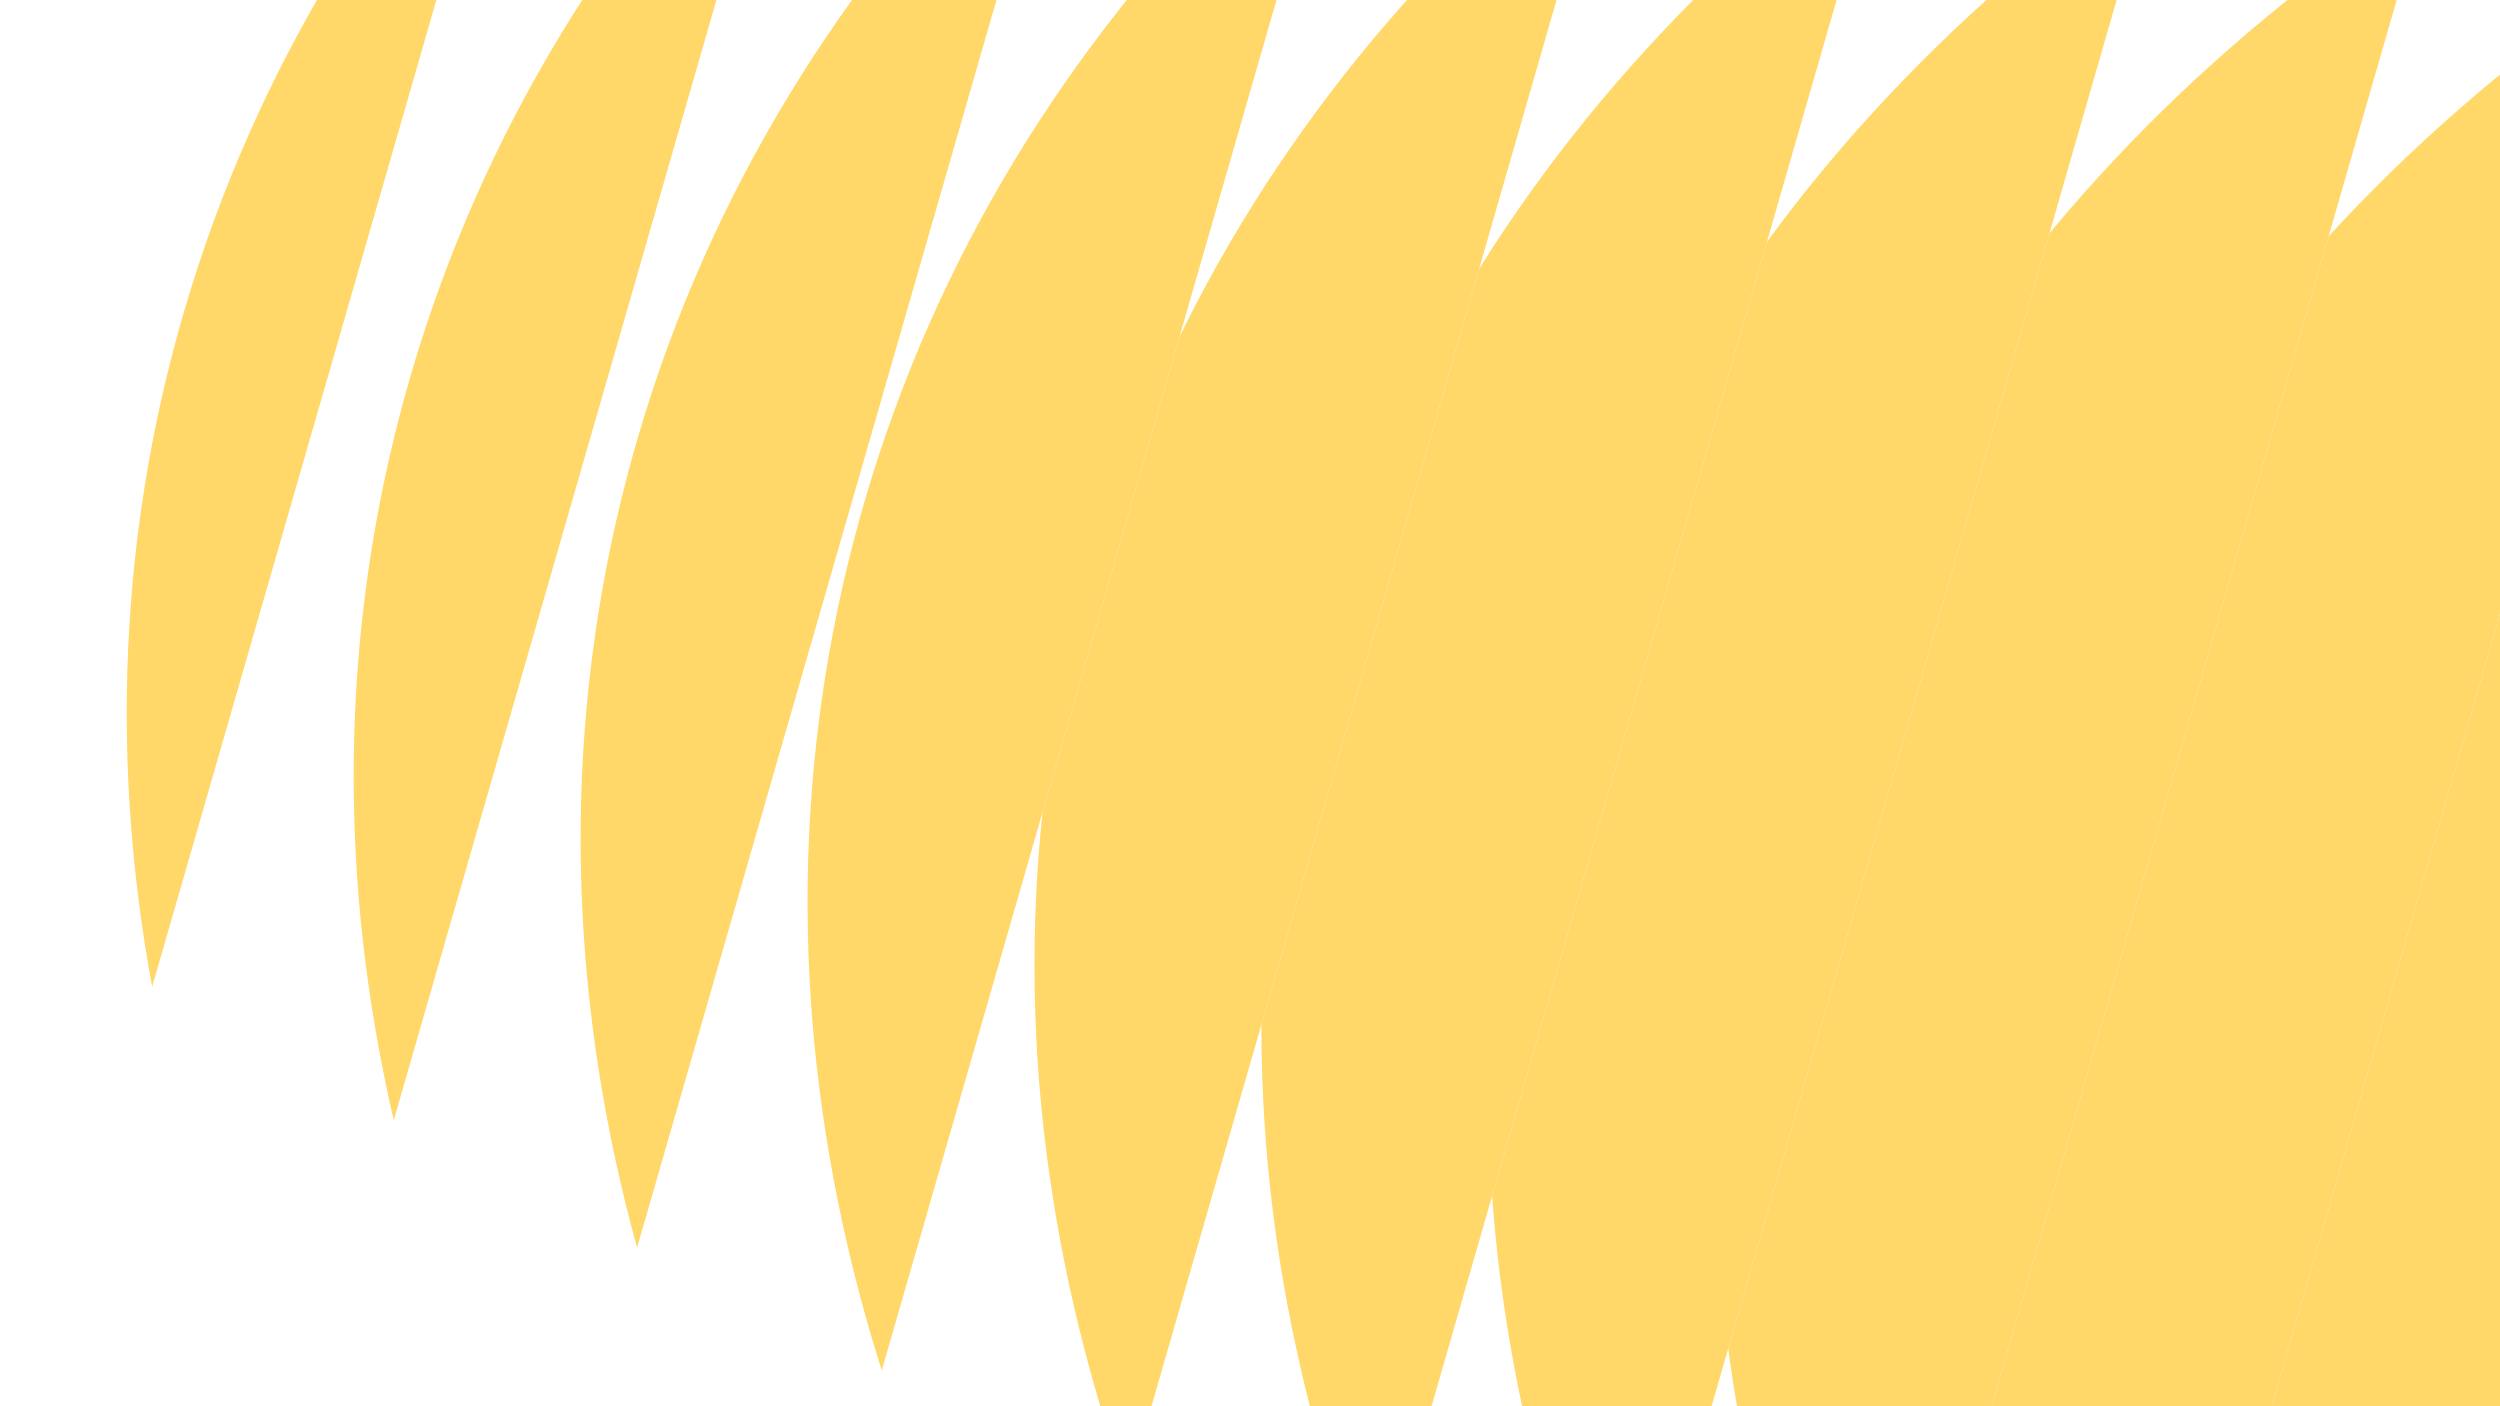
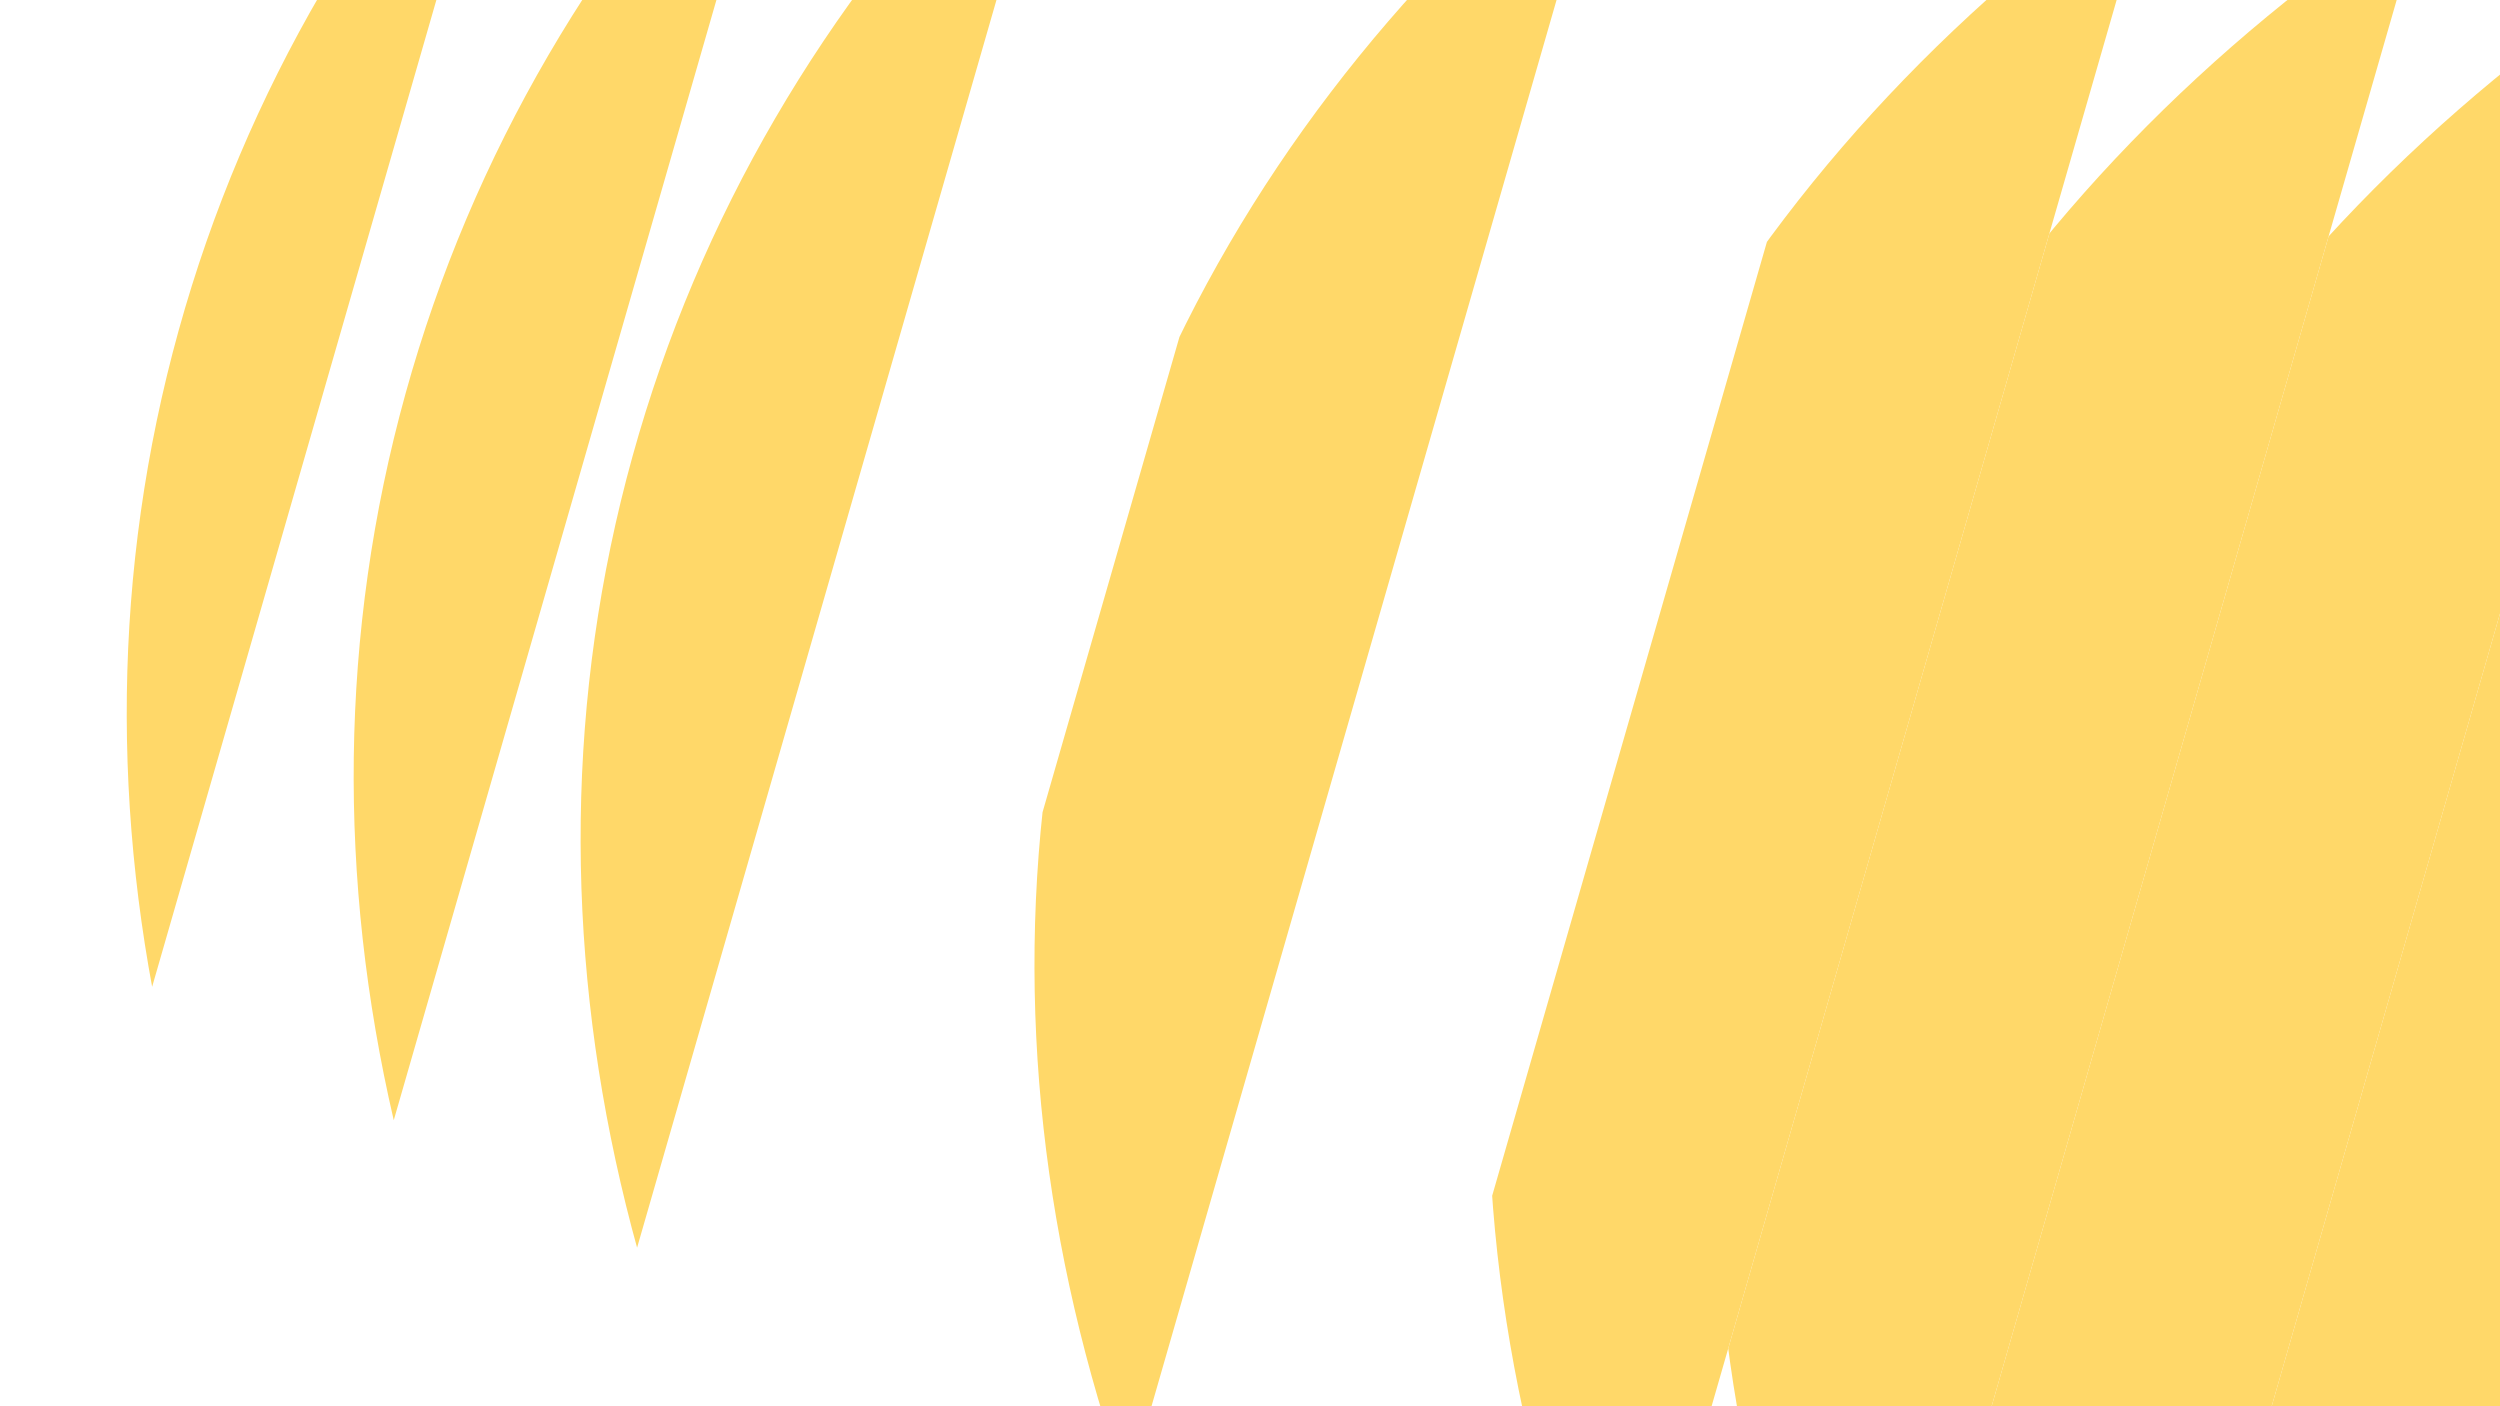
<svg xmlns="http://www.w3.org/2000/svg" id="Group_311" data-name="Group 311" width="1066.666" height="600" viewBox="0 0 1066.666 600">
  <defs>
    <clipPath id="clip-path">
      <path id="Path_264" data-name="Path 264" d="M5055.761,709.4l-172.821,600h-13.362V940.958l66.7-231.56Z" transform="translate(-4869.578 -709.398)" fill="#ffd869" />
    </clipPath>
    <clipPath id="clip-path-2">
      <path id="Path_266" data-name="Path 266" d="M4946.81,709.4l-172.821,600H4654.5l172.82-600Z" transform="translate(-4654.503 -709.398)" fill="#ffd869" />
    </clipPath>
    <clipPath id="clip-path-3">
      <path id="Path_268" data-name="Path 268" d="M4731.736,709.4l-172.821,600H4439.43l172.819-600Z" transform="translate(-4439.43 -709.398)" fill="#ffd869" />
    </clipPath>
    <clipPath id="clip-path-4">
      <path id="Path_270" data-name="Path 270" d="M4516.663,709.4l-172.821,600H4224.356l172.821-600Z" transform="translate(-4224.356 -709.398)" fill="#ffd869" />
    </clipPath>
    <clipPath id="clip-path-5">
      <path id="Path_272" data-name="Path 272" d="M4301.589,709.4l-172.821,600H4009.283l172.821-600Z" transform="translate(-4009.283 -709.398)" fill="#ffd869" />
    </clipPath>
    <clipPath id="clip-path-6">
-       <path id="Path_274" data-name="Path 274" d="M4086.514,709.4l-172.821,600H3794.209l172.82-600Z" transform="translate(-3794.209 -709.398)" fill="#ffd869" />
-     </clipPath>
+       </clipPath>
    <clipPath id="clip-path-7">
      <path id="Path_276" data-name="Path 276" d="M3871.44,709.4l-172.821,600H3579.135l172.821-600Z" transform="translate(-3579.135 -709.398)" fill="#ffd869" />
    </clipPath>
    <clipPath id="clip-path-8">
      <path id="Path_278" data-name="Path 278" d="M3656.366,709.4l-172.82,600H3364.061l172.82-600Z" transform="translate(-3364.061 -709.398)" fill="#ffd869" />
    </clipPath>
    <clipPath id="clip-path-9">
      <path id="Path_280" data-name="Path 280" d="M3501.613,709.4V971.172L3404.192,1309.4H3284.707l172.82-600Z" transform="translate(-3284.707 -709.398)" fill="#ffd869" />
    </clipPath>
    <clipPath id="clip-path-10">
      <path id="Path_282" data-name="Path 282" d="M3382.127,1518.817h-97.42l97.42-338.226Z" transform="translate(-3284.707 -1180.591)" fill="#ffd869" />
    </clipPath>
  </defs>
  <g id="Group_262" data-name="Group 262" transform="translate(0 0)">
    <g id="Group_261" data-name="Group 261" transform="translate(0 0)" clip-path="url(#clip-path)">
      <path id="Path_263" data-name="Path 263" d="M3521.333,1073.945c113.734-410.173-221.763-861.276-749.354-1007.567s-1047.487,67.627-1161.22,477.8,221.764,861.276,749.354,1007.567,1047.487-67.628,1161.22-477.8" transform="translate(-1534.539 -403.15)" fill="#ffd869" />
    </g>
  </g>
  <g id="Group_264" data-name="Group 264" transform="translate(13.363 0)">
    <g id="Group_263" data-name="Group 263" transform="translate(0 0)" clip-path="url(#clip-path-2)">
      <path id="Path_265" data-name="Path 265" d="M3347.045,1122.272C3460.777,712.1,3125.281,261,2597.69,114.7S1550.2,182.332,1436.469,592.505s221.764,861.276,749.356,1007.567,1047.486-67.627,1161.22-477.8" transform="translate(-1276.787 -424.629)" fill="#ffd869" />
    </g>
  </g>
  <g id="Group_266" data-name="Group 266" transform="translate(132.848 0)">
    <g id="Group_265" data-name="Group 265" transform="translate(0 0)" clip-path="url(#clip-path-3)">
      <path id="Path_267" data-name="Path 267" d="M3172.755,1170.6C3286.489,760.426,2950.992,309.323,2423.4,163.032s-1047.486,67.627-1161.22,477.8,221.765,861.276,749.355,1007.567,1047.487-67.628,1161.22-477.8" transform="translate(-1125.155 -446.107)" fill="#ffd869" />
    </g>
  </g>
  <g id="Group_268" data-name="Group 268" transform="translate(252.334 0)">
    <g id="Group_267" data-name="Group 267" transform="translate(0 0)" clip-path="url(#clip-path-4)">
-       <path id="Path_269" data-name="Path 269" d="M2998.467,1218.926C3112.2,808.753,2776.7,357.65,2249.112,211.359s-1047.486,67.627-1161.22,477.8,221.764,861.276,749.354,1007.567,1047.487-67.627,1161.22-477.8" transform="translate(-973.526 -467.586)" fill="#ffd869" />
-     </g>
+       </g>
  </g>
  <g id="Group_270" data-name="Group 270" transform="translate(371.819 0)">
    <g id="Group_269" data-name="Group 269" transform="translate(0 0)" clip-path="url(#clip-path-5)">
      <path id="Path_271" data-name="Path 271" d="M2824.179,1267.252c113.733-410.172-221.765-861.275-749.354-1007.566S1027.337,327.313,913.6,737.486s221.764,861.276,749.355,1007.567,1047.487-67.628,1161.22-477.8" transform="translate(-821.896 -489.065)" fill="#ffd869" />
    </g>
  </g>
  <g id="Group_272" data-name="Group 272" transform="translate(491.305 0)">
    <g id="Group_271" data-name="Group 271" transform="translate(0 0)" clip-path="url(#clip-path-6)">
      <path id="Path_273" data-name="Path 273" d="M2649.889,1315.58C2763.622,905.407,2428.126,454.3,1900.535,308.013S853.048,375.64,739.315,785.813s221.764,861.276,749.355,1007.567,1047.487-67.628,1161.22-477.8" transform="translate(-670.265 -510.543)" fill="#ffd869" />
    </g>
  </g>
  <g id="Group_274" data-name="Group 274" transform="translate(610.79 0)">
    <g id="Group_273" data-name="Group 273" transform="translate(0 0)" clip-path="url(#clip-path-7)">
      <path id="Path_275" data-name="Path 275" d="M2475.6,1363.906c113.733-410.172-221.763-861.276-749.355-1007.567S678.76,423.967,565.027,834.14s221.764,861.276,749.355,1007.566,1047.487-67.628,1161.22-477.8" transform="translate(-518.635 -532.022)" fill="#ffd869" />
    </g>
  </g>
  <g id="Group_276" data-name="Group 276" transform="translate(730.275 0)">
    <g id="Group_275" data-name="Group 275" transform="translate(0 0)" clip-path="url(#clip-path-8)">
-       <path id="Path_277" data-name="Path 277" d="M2301.312,1412.234c113.733-410.173-221.763-861.276-749.354-1007.567s-1047.486,67.627-1161.22,477.8S612.5,1743.743,1140.092,1890.034s1047.487-67.628,1161.22-477.8" transform="translate(-367.005 -553.501)" fill="#ffd869" />
+       <path id="Path_277" data-name="Path 277" d="M2301.312,1412.234c113.733-410.173-221.763-861.276-749.354-1007.567s-1047.486,67.627-1161.22,477.8S612.5,1743.743,1140.092,1890.034" transform="translate(-367.005 -553.501)" fill="#ffd869" />
    </g>
  </g>
  <g id="Group_278" data-name="Group 278" transform="translate(849.76 0)">
    <g id="Group_277" data-name="Group 277" transform="translate(0 0)" clip-path="url(#clip-path-9)">
      <path id="Path_279" data-name="Path 279" d="M2127.024,1460.561c113.733-410.173-221.764-861.276-749.355-1007.567s-1047.487,67.627-1161.22,477.8S438.212,1792.07,965.8,1938.361s1047.487-67.628,1161.221-477.8" transform="translate(-215.374 -574.979)" fill="#ffd869" />
    </g>
  </g>
  <g id="Group_280" data-name="Group 280" transform="translate(969.246 261.774)">
    <g id="Group_279" data-name="Group 279" clip-path="url(#clip-path-10)">
      <path id="Path_281" data-name="Path 281" d="M1932.723,1508.888c113.733-410.173-221.764-861.276-749.355-1007.567S135.881,568.948,22.148,979.121,243.912,1840.4,771.5,1986.688s1047.487-67.628,1161.22-477.8" transform="translate(-32.613 -858.232)" fill="#ffd869" />
    </g>
  </g>
</svg>